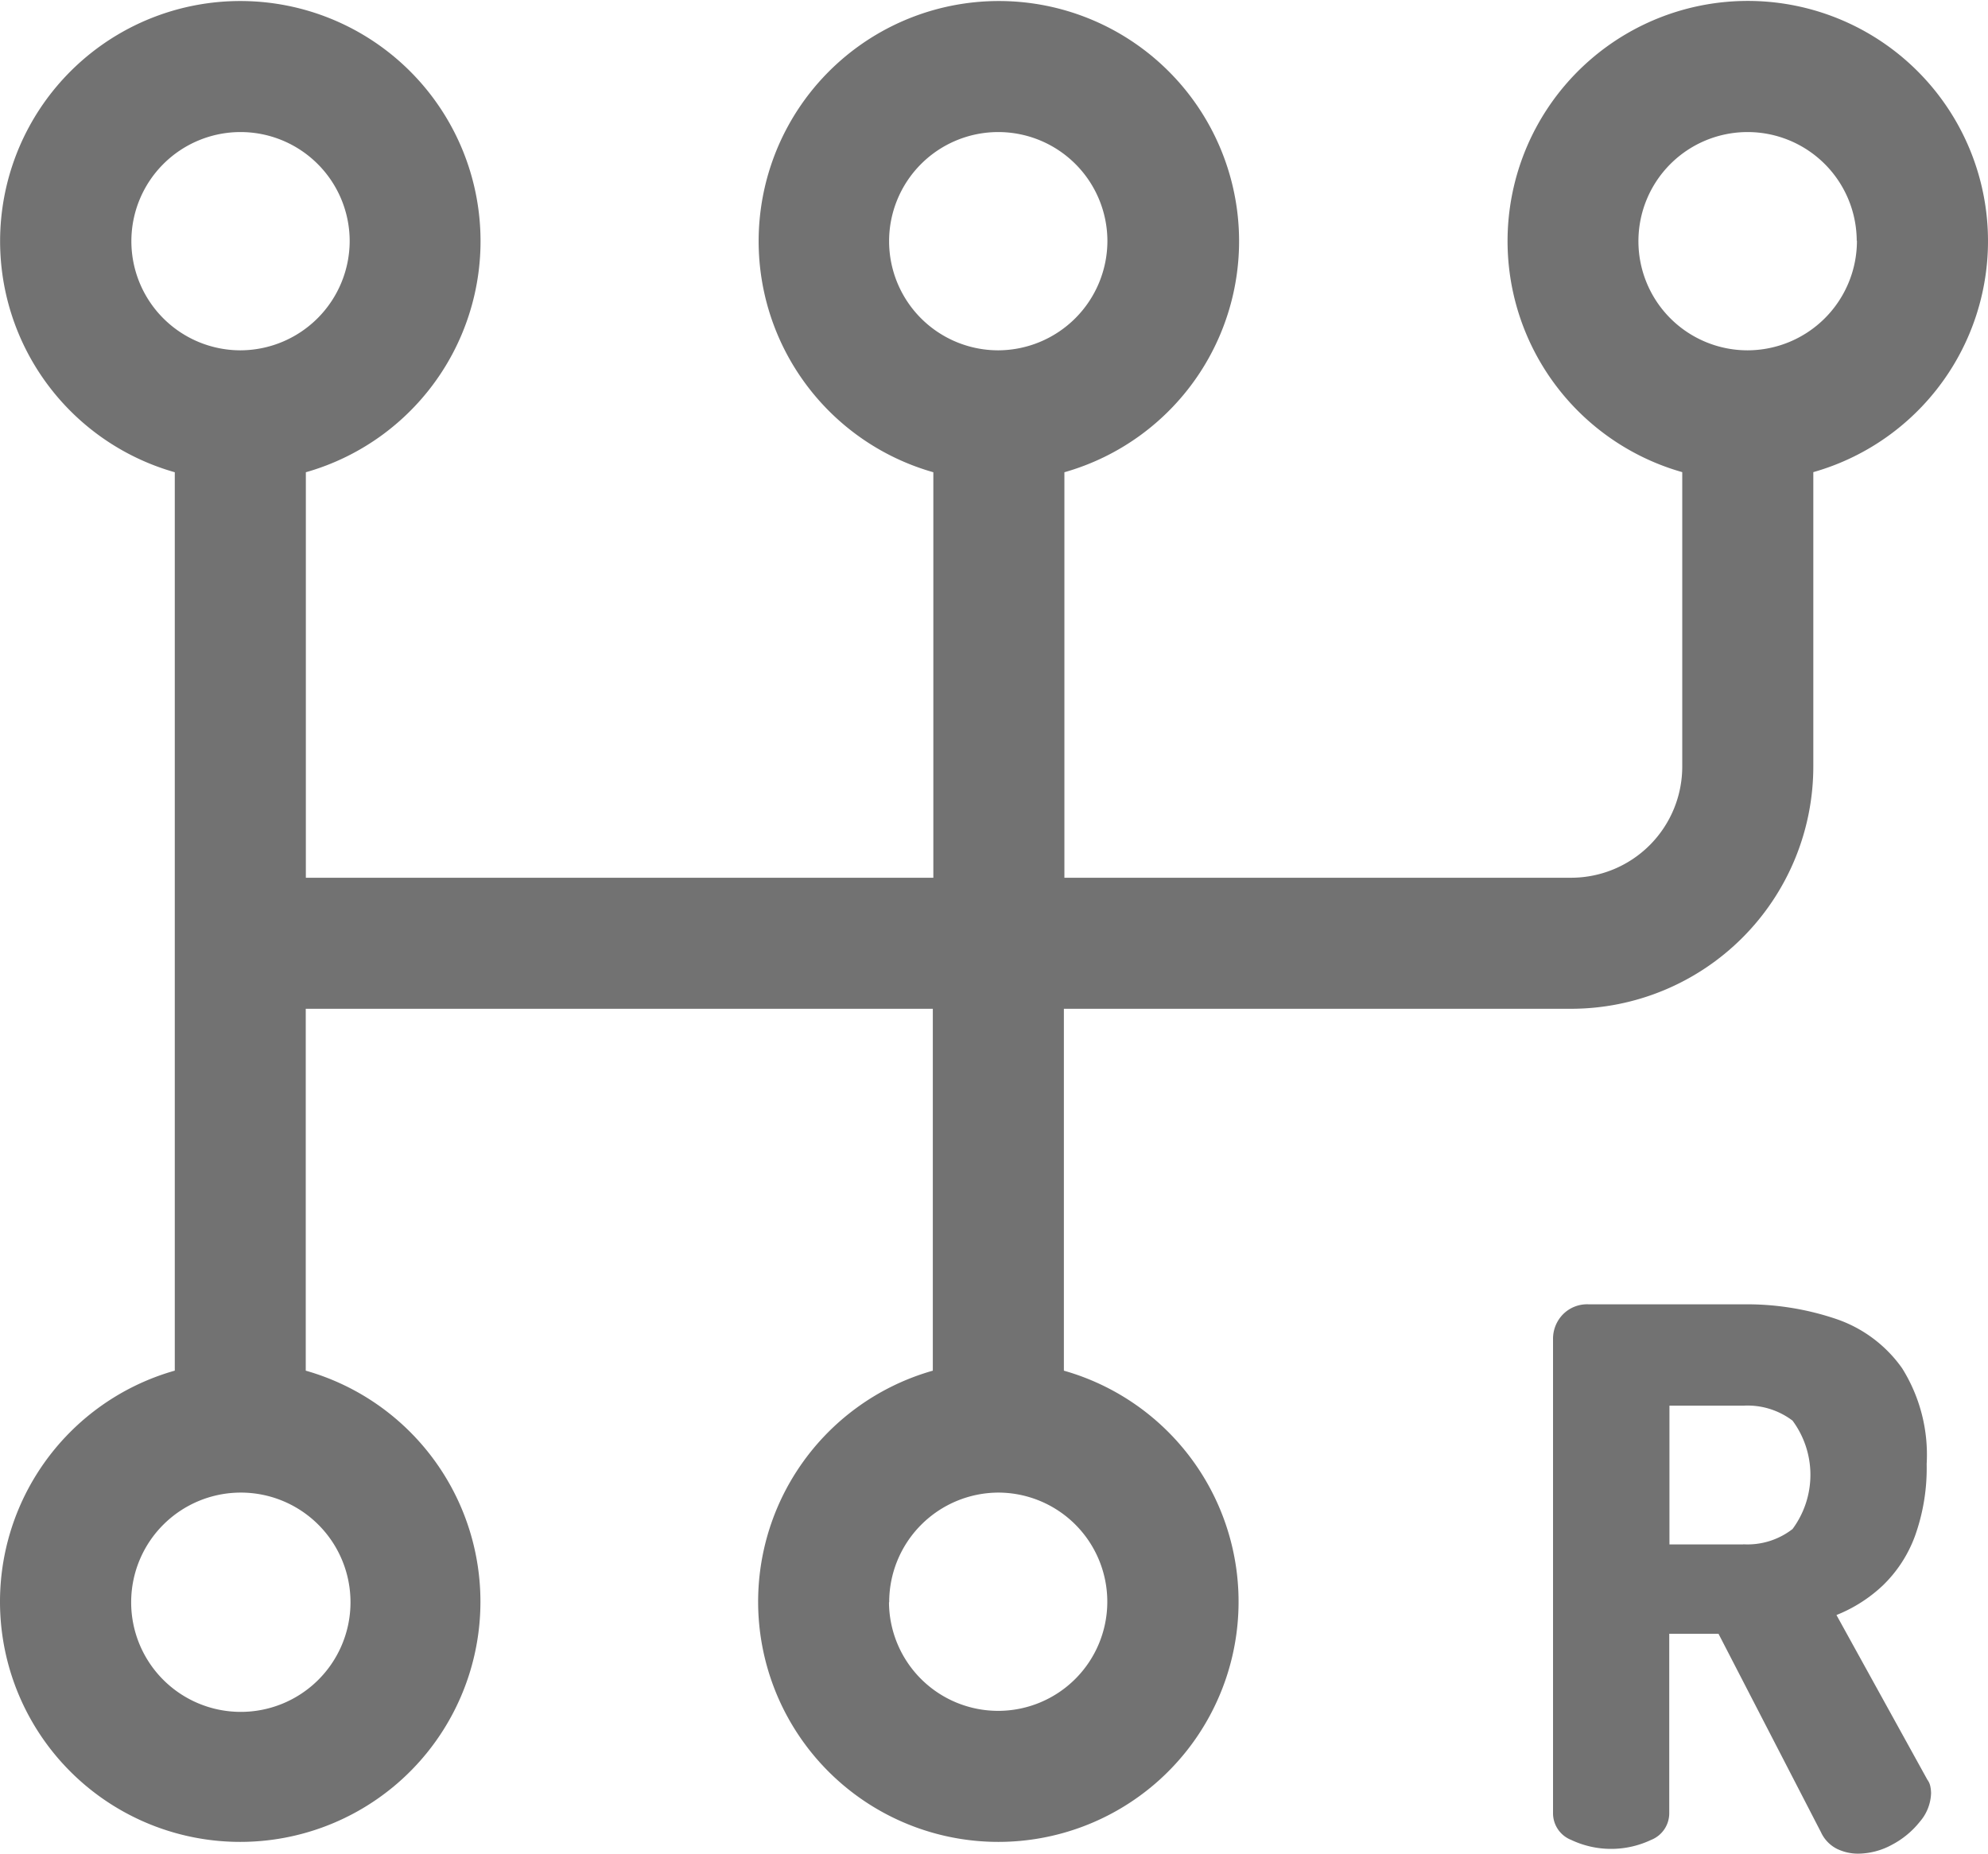
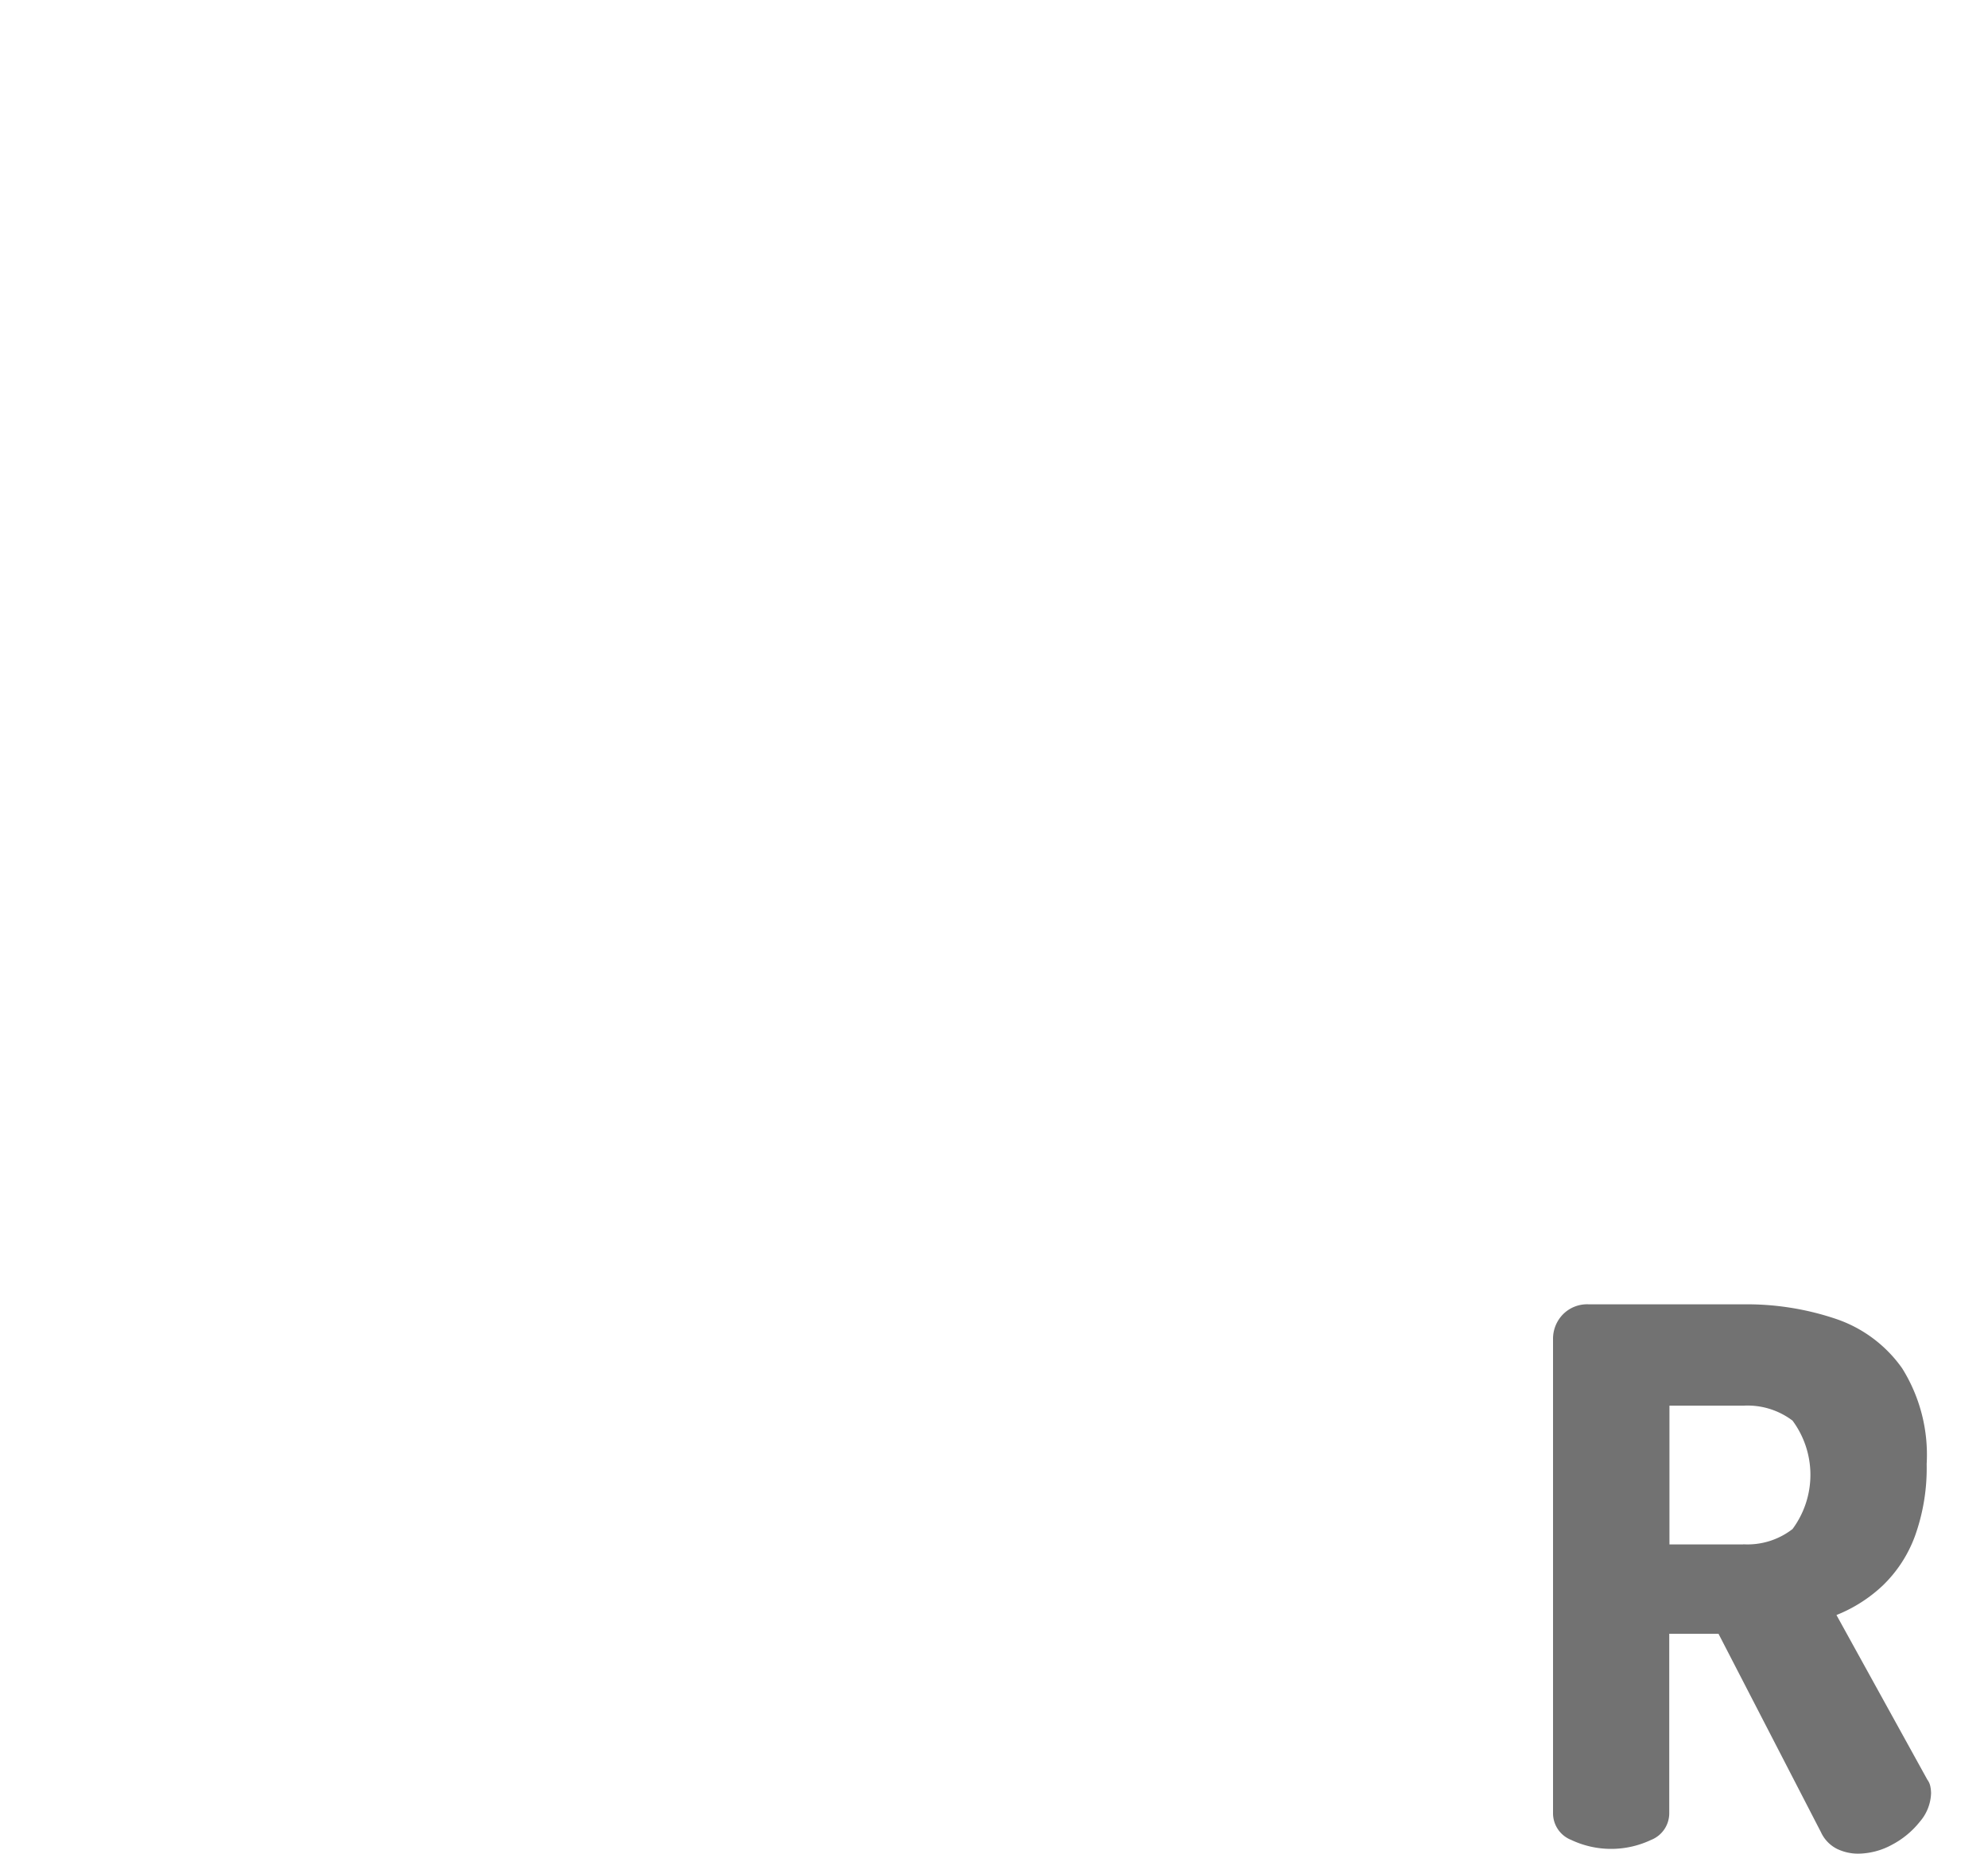
<svg xmlns="http://www.w3.org/2000/svg" height="18.107" viewBox="0 0 19.415 18.107" width="19.415">
  <g fill="#727272">
-     <path d="m17.708 4.613v8.776a2.346 2.346 0 1 1 -1.28 0v-3.961h-6.128v3.961a2.346 2.346 0 1 1 -1.28 0v-3.961h-4.949a1.086 1.086 0 0 0 -1.085 1.085v2.877a2.346 2.346 0 1 1 -1.28 0v-2.877a2.367 2.367 0 0 1 2.365-2.365h4.954v-3.535a2.346 2.346 0 1 1 1.28 0v3.535h6.124v-3.535a2.346 2.346 0 1 1 1.28 0zm-9.108 11.038a1.066 1.066 0 1 0 1.065-1.071 1.07 1.07 0 0 0 -1.065 1.071zm-7.318 0a1.066 1.066 0 1 0 1.064-1.071 1.07 1.07 0 0 0 -1.066 1.071zm9.451-13.3a1.066 1.066 0 1 0 -1.068 1.071 1.07 1.07 0 0 0 1.066-1.071zm5.267 13.3a1.066 1.066 0 1 0 1.066-1.071 1.07 1.07 0 0 0 -1.066 1.071zm1.068-14.371a1.071 1.071 0 1 0 1.066 1.071 1.07 1.07 0 0 0 -1.066-1.071z" transform="matrix(-1 0 0 -1 19.415 18.002)" />
    <path d="m29.978 29.366a.7.7 0 0 0 .331-.087.856.856 0 0 0 .273-.226.446.446 0 0 0 .109-.277.337.337 0 0 0 -.007-.066.16.16 0 0 0 -.029-.066l-.888-1.609a1.429 1.429 0 0 0 .455-.291 1.287 1.287 0 0 0 .313-.484 1.966 1.966 0 0 0 .113-.7 1.593 1.593 0 0 0 -.24-.936 1.3 1.3 0 0 0 -.644-.481 2.722 2.722 0 0 0 -.907-.143h-1.508a.331.331 0 0 0 -.255.1.341.341 0 0 0 -.095.24v4.63a.28.28 0 0 0 .178.262.912.912 0 0 0 .779 0 .28.28 0 0 0 .178-.262v-1.752h.481l1 1.937a.343.343 0 0 0 .157.164.472.472 0 0 0 .207.047zm-1.121-3.021h-.721v-1.355h.721a.728.728 0 0 1 .481.146.89.89 0 0 1 0 1.059.716.716 0 0 1 -.481.149z" transform="translate(-11.832 -11.259)" />
  </g>
</svg>